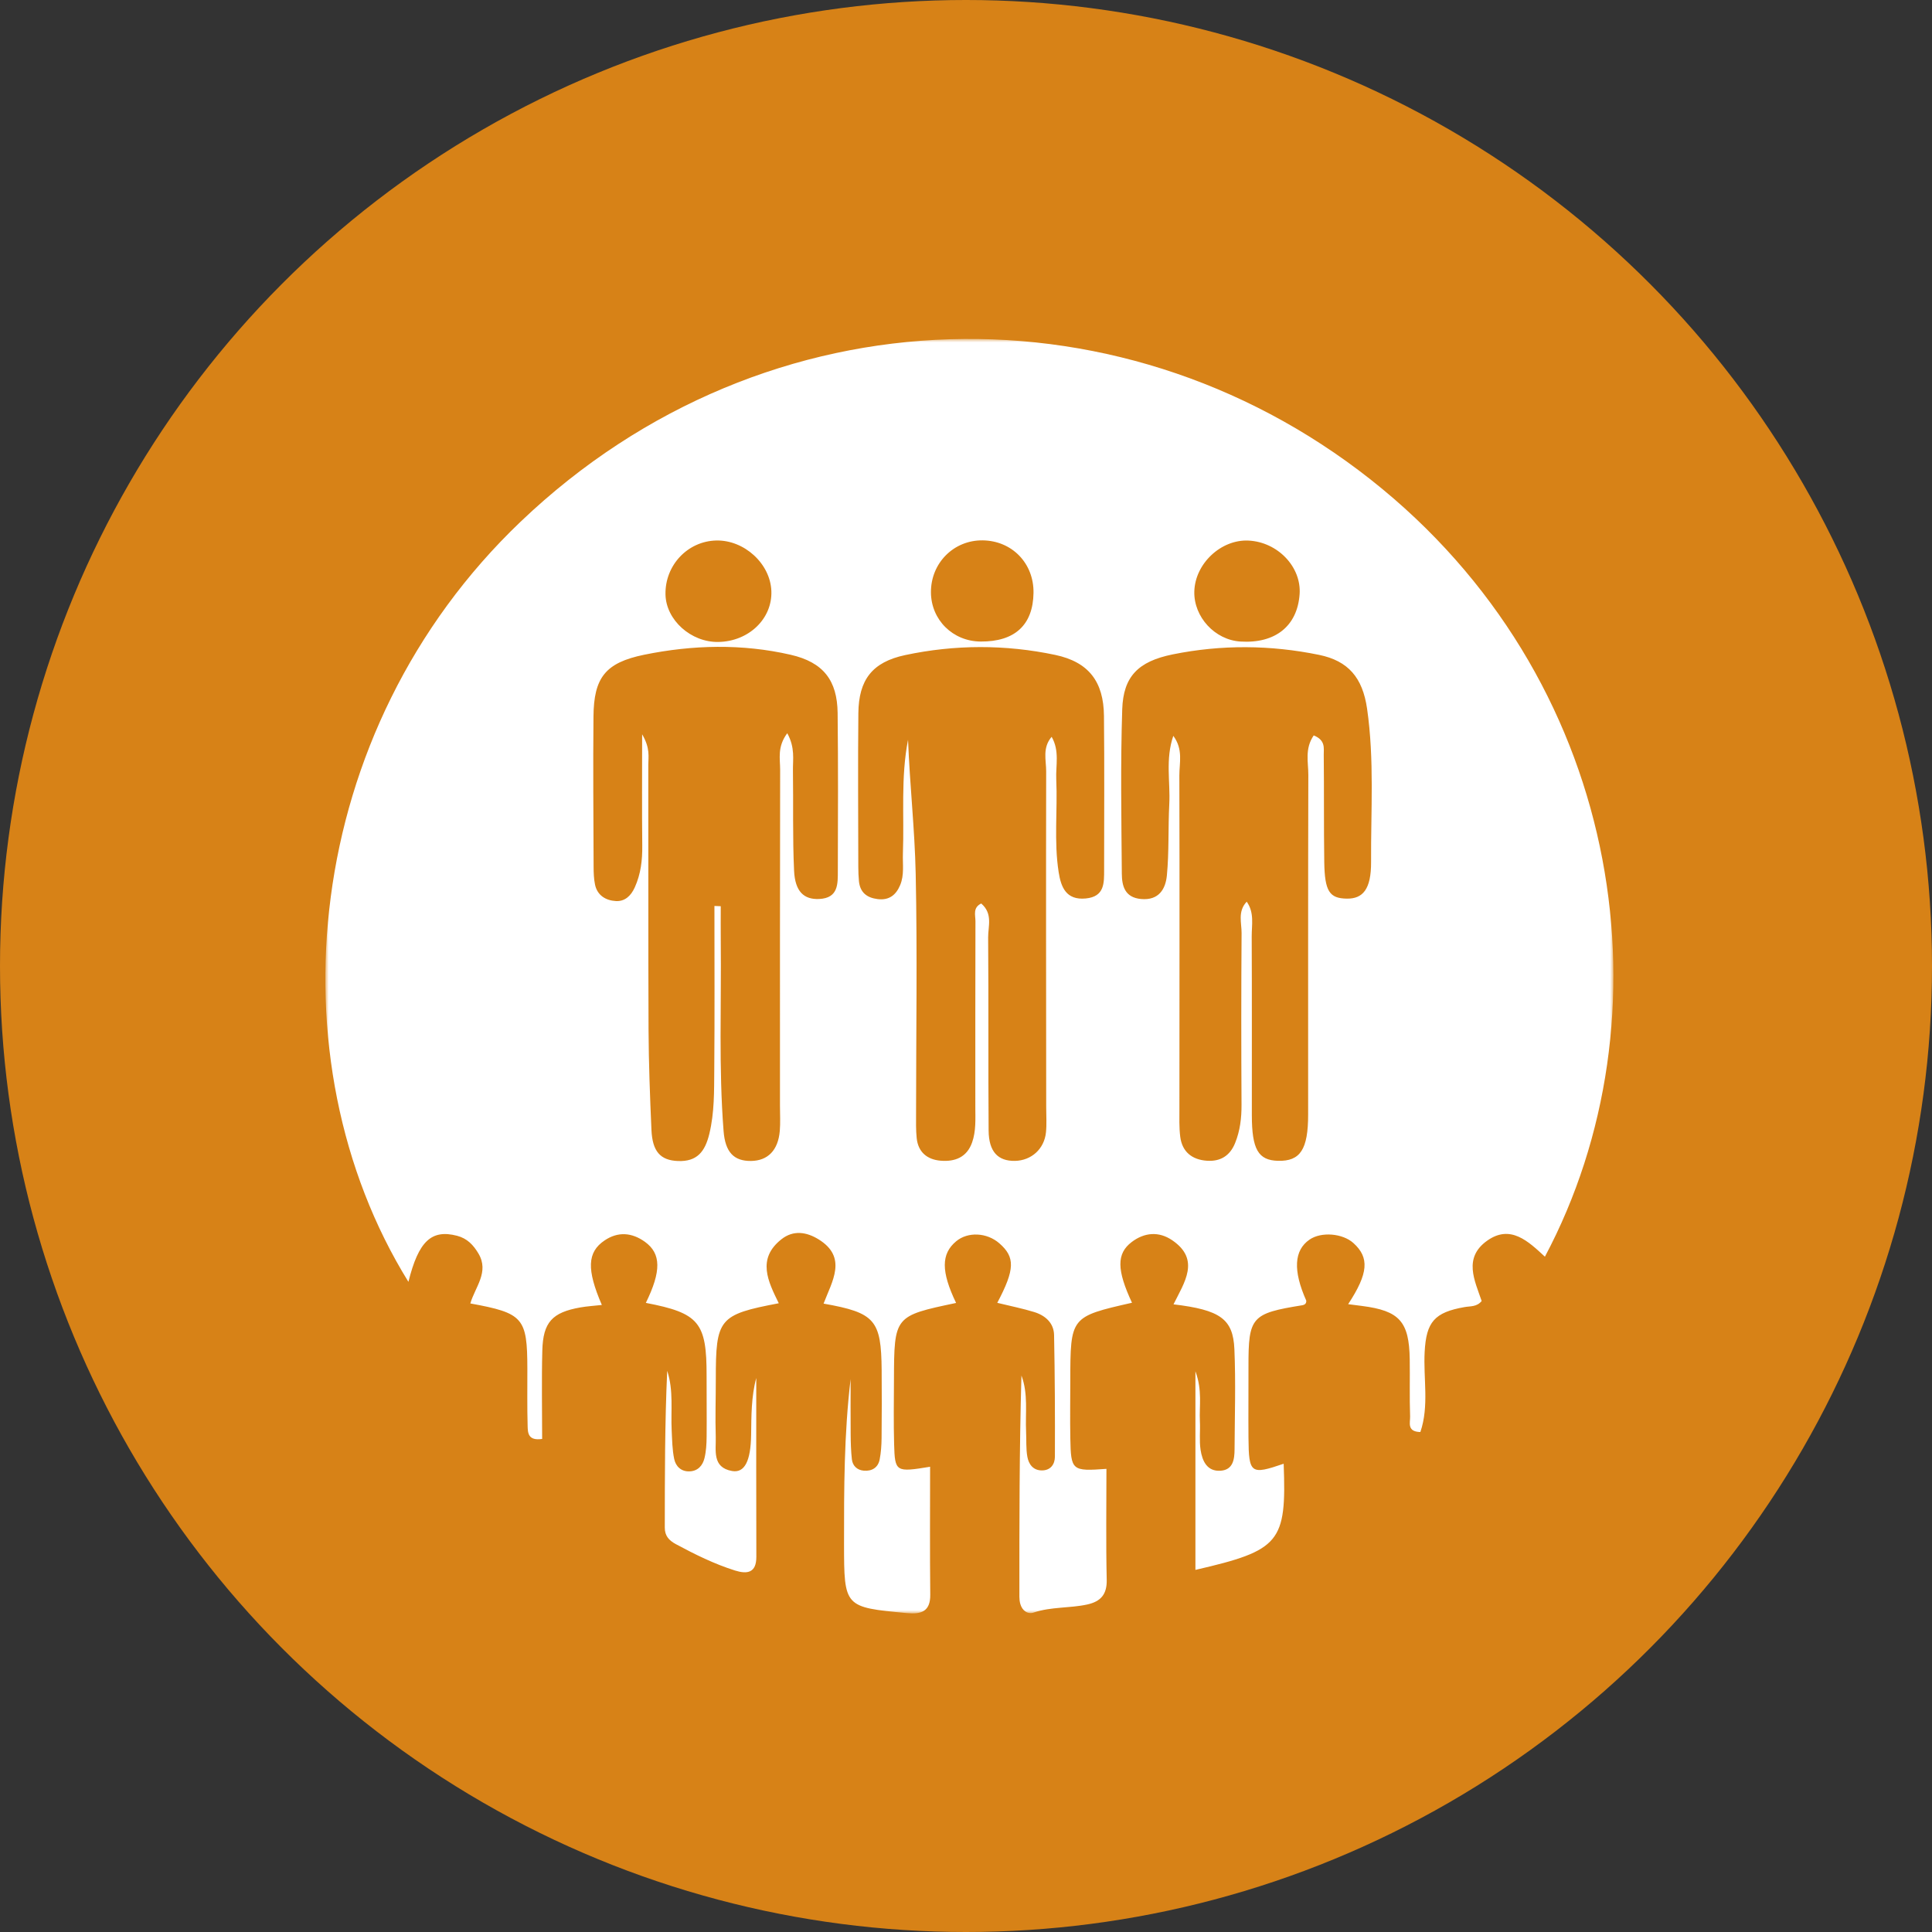
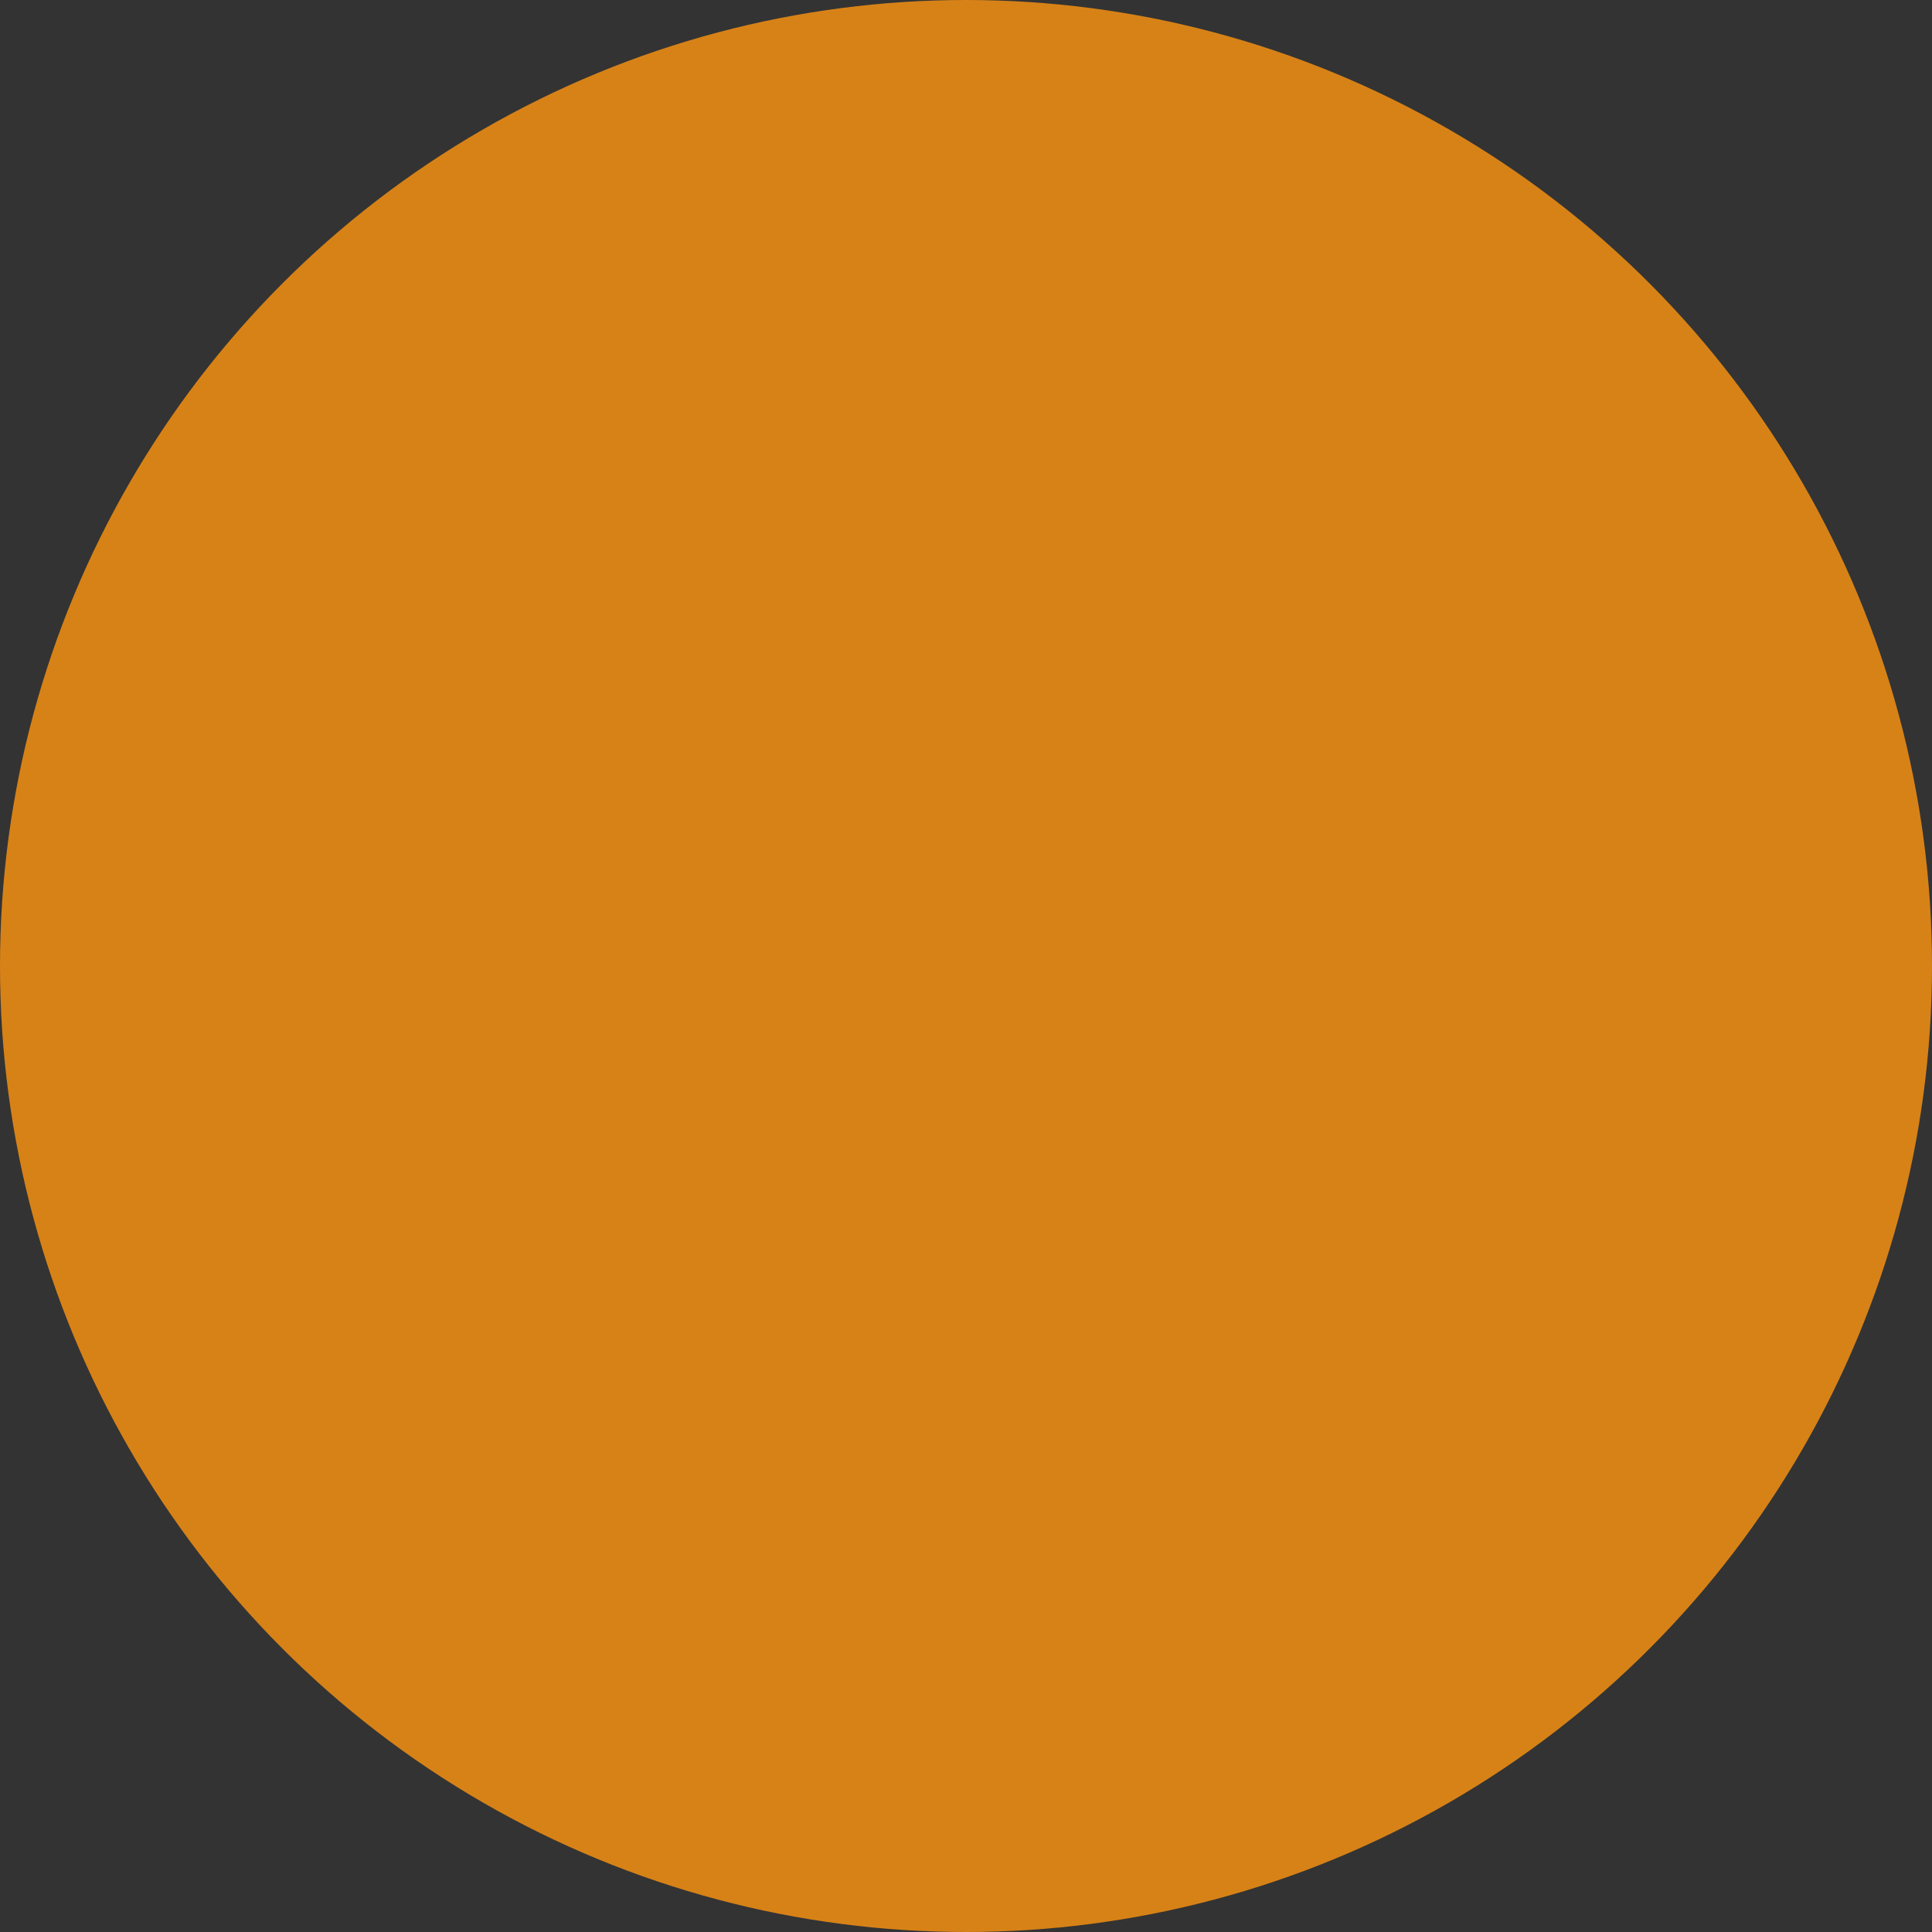
<svg xmlns="http://www.w3.org/2000/svg" xmlns:xlink="http://www.w3.org/1999/xlink" width="285px" height="285px" viewBox="0 0 285 285" version="1.1">
  <rect x="0" y="0" width="285" height="285" fill="#333333" stroke="none" />
  <title>Group 5</title>
  <desc>Created with Sketch.</desc>
  <defs>
    <polygon id="path-1" points="0 0 190 0 190 188 0 188" />
  </defs>
  <g id="Competencies-5" stroke="none" stroke-width="1" fill="none" fill-rule="evenodd">
    <g id="competencies-1a" transform="translate(-448, -412)">
      <g id="Group-10" transform="translate(448, 412)">
        <g id="Group-5">
          <circle id="Oval" fill="#D78217" cx="142.5" cy="142.5" r="142.5" />
          <g id="icon-diagram-BCL" transform="translate(48, 50)">
            <mask id="mask-2" fill="white">
              <use xlink:href="#path-1" />
            </mask>
            <g id="path-1" />
-             <path d="M96.967,29.712 C92.697,29.655 89.309,33.053 89.328,37.373 C89.346,41.434 92.559,44.615 96.668,44.637 C101.7,44.667 104.385,42.195 104.459,37.469 C104.528,33.11 101.301,29.769 96.967,29.712 M134.976,44.637 C140.125,44.96 143.38,42.358 143.713,37.653 C143.998,33.639 140.493,29.959 136.182,29.744 C132.119,29.542 128.276,33.156 128.18,37.267 C128.092,41.012 131.216,44.399 134.976,44.637 M50.17,37.698 C50.248,41.455 53.925,44.762 57.956,44.699 C62.453,44.628 65.947,41.275 65.788,37.18 C65.634,33.158 61.801,29.644 57.664,29.732 C53.436,29.825 50.078,33.394 50.17,37.698 M107.134,58.691 C108.333,60.777 107.722,62.922 107.814,64.97 C108.021,69.53 107.458,74.113 108.168,78.654 C108.513,80.86 109.259,82.814 112.167,82.538 C114.957,82.27 114.875,80.252 114.875,78.268 C114.872,70.708 114.932,63.147 114.852,55.588 C114.796,50.578 112.631,47.656 107.644,46.605 C100.313,45.06 92.862,45.073 85.526,46.635 C80.653,47.672 78.675,50.296 78.622,55.197 C78.542,62.757 78.604,70.318 78.613,77.877 C78.615,78.579 78.641,79.285 78.707,79.984 C78.87,81.634 79.853,82.433 81.48,82.633 C83.172,82.839 84.176,82.011 84.78,80.585 C85.421,79.076 85.136,77.464 85.193,75.893 C85.4,70.316 84.858,64.713 85.951,59.129 C86.202,65.735 86.939,72.309 87.079,78.89 C87.329,90.662 87.136,102.448 87.134,114.225 C87.134,115.455 87.097,116.694 87.228,117.913 C87.447,119.959 88.774,121.055 90.752,121.221 C92.862,121.398 94.622,120.728 95.396,118.54 C95.997,116.842 95.876,115.069 95.876,113.314 C95.88,104.173 95.864,95.029 95.894,85.888 C95.896,85.021 95.471,83.89 96.746,83.28 C98.496,84.789 97.752,86.662 97.766,88.29 C97.842,97.783 97.766,107.276 97.837,116.772 C97.862,119.895 99.215,121.293 101.723,121.248 C104.128,121.203 106.046,119.5 106.296,117.044 C106.42,115.827 106.331,114.586 106.331,113.355 C106.319,96.827 106.292,80.302 106.326,63.774 C106.331,62.126 105.738,60.321 107.134,58.691 M57.389,83.643 C57.699,83.657 58.011,83.67 58.321,83.682 C58.321,85.418 58.305,87.155 58.324,88.889 C58.42,98.207 58.013,107.535 58.739,116.844 C58.98,119.956 60.248,121.291 62.793,121.259 C65.267,121.228 66.785,119.689 67.031,116.837 C67.134,115.614 67.058,114.374 67.058,113.144 C67.06,96.607 67.047,80.072 67.083,63.535 C67.086,61.939 66.629,60.176 68.133,58.162 C69.316,60.312 68.946,62.042 68.971,63.671 C69.045,68.595 68.909,73.528 69.139,78.445 C69.281,81.516 70.593,82.721 72.844,82.615 C75.708,82.476 75.588,80.349 75.593,78.406 C75.616,70.668 75.65,62.925 75.563,55.186 C75.508,50.378 73.473,47.695 68.629,46.587 C61.463,44.944 54.187,45.121 47.023,46.585 C41.272,47.761 39.598,49.99 39.547,55.697 C39.476,63.086 39.541,70.475 39.566,77.861 C39.568,78.735 39.598,79.627 39.773,80.479 C40.103,82.102 41.394,82.844 42.857,82.921 C44.148,82.992 45.064,82.186 45.643,80.894 C46.537,78.908 46.766,76.878 46.743,74.74 C46.686,69.573 46.725,64.405 46.725,58.319 C47.947,60.398 47.632,61.656 47.634,62.859 C47.66,75.877 47.614,88.896 47.671,101.912 C47.694,106.831 47.882,111.748 48.098,116.663 C48.238,119.863 49.412,121.169 52.01,121.269 C54.814,121.38 55.997,119.907 56.638,117.26 C57.398,114.116 57.338,110.981 57.366,107.835 C57.435,99.771 57.389,91.708 57.389,83.643 M145.794,58.484 C147.569,59.202 147.261,60.382 147.273,61.333 C147.33,66.609 147.273,71.884 147.349,77.158 C147.411,81.487 148.118,82.533 150.69,82.562 C153.005,82.59 154.28,81.23 154.255,77.139 C154.214,69.612 154.753,62.089 153.665,54.537 C153.001,49.947 150.879,47.488 146.593,46.605 C139.416,45.132 132.178,45.078 125.001,46.531 C119.907,47.561 117.706,49.788 117.546,54.628 C117.282,62.707 117.424,70.802 117.486,78.89 C117.5,80.692 117.927,82.404 120.334,82.619 C122.966,82.855 123.944,81.116 124.133,79.142 C124.468,75.655 124.305,72.123 124.487,68.616 C124.656,65.354 123.892,62.017 125.081,58.55 C126.567,60.541 125.968,62.543 125.973,64.402 C126.018,80.756 125.984,97.106 125.982,113.46 C125.982,114.865 125.929,116.284 126.101,117.673 C126.379,119.909 127.838,121.08 130.047,121.228 C132.018,121.359 133.435,120.51 134.197,118.619 C134.937,116.79 135.153,114.919 135.144,112.958 C135.098,104.518 135.093,96.078 135.153,87.638 C135.162,86.129 134.549,84.467 135.908,83.01 C137.066,84.64 136.636,86.446 136.646,88.142 C136.687,96.932 136.659,105.723 136.666,114.515 C136.671,119.548 137.61,121.166 140.529,121.239 C143.812,121.321 144.971,119.568 144.971,114.413 C144.978,97.71 144.951,81.005 144.999,64.302 C145.004,62.441 144.443,60.455 145.794,58.484 M99.114,142.187 C101.737,137.227 101.762,135.445 99.408,133.399 C97.575,131.806 94.778,131.674 93.058,133.1 C90.816,134.959 90.811,137.569 93.039,142.205 C83.912,144.13 83.907,144.13 83.873,153.544 C83.861,156.715 83.808,159.884 83.896,163.05 C84.011,167.143 84.144,167.2 89.204,166.369 C89.204,172.712 89.158,178.977 89.227,185.242 C89.254,187.755 87.858,188.152 85.793,187.957 C76.525,187.088 76.519,187.097 76.509,177.715 C76.502,169.631 76.509,161.548 77.479,153.432 C77.479,156.154 77.46,158.874 77.485,161.591 C77.497,162.819 77.527,164.054 77.665,165.27 C77.775,166.242 78.448,166.864 79.426,166.948 C80.618,167.046 81.53,166.503 81.764,165.295 C81.964,164.269 82.035,163.205 82.047,162.156 C82.081,158.815 82.086,155.469 82.058,152.123 C81.992,144.709 81.096,143.655 73.491,142.302 C74.727,139.038 77.072,135.477 72.738,132.814 C71.004,131.749 69.049,131.4 67.26,132.821 C63.62,135.71 65.306,139.04 66.881,142.25 C58.034,143.935 57.586,144.498 57.593,153.487 C57.595,156.302 57.494,159.119 57.584,161.934 C57.646,163.927 57.008,166.471 59.989,166.996 C61.849,167.323 62.747,165.518 62.802,161.666 C62.844,158.869 62.811,156.072 63.56,153.273 C63.56,162.068 63.542,170.862 63.572,179.656 C63.579,182.044 62.212,182.234 60.423,181.674 C57.366,180.711 54.511,179.297 51.697,177.783 C50.639,177.213 50.067,176.53 50.067,175.345 C50.074,167.636 50.071,159.931 50.423,152.218 C51.385,155.128 50.935,158.106 51.084,161.048 C51.155,162.444 51.169,163.863 51.454,165.221 C51.679,166.292 52.462,167.1 53.723,167.05 C54.968,167.003 55.664,166.167 55.923,165.096 C56.169,164.086 56.227,163.014 56.238,161.968 C56.27,158.976 56.224,155.982 56.234,152.992 C56.254,145.065 55.129,143.705 47.272,142.194 C49.557,137.538 49.55,134.925 47.136,133.188 C45.232,131.822 43.181,131.631 41.178,132.989 C38.622,134.718 38.521,137.265 40.781,142.502 C39.683,142.627 38.622,142.686 37.584,142.87 C33.466,143.603 32.111,145.045 32,149.215 C31.885,153.584 31.975,157.961 31.975,162.265 C29.874,162.576 29.862,161.332 29.834,160.356 C29.754,157.543 29.8,154.726 29.793,151.911 C29.782,144.384 29.207,143.71 21.382,142.278 C22.076,139.874 24.198,137.649 22.584,134.923 C21.839,133.663 20.925,132.687 19.426,132.296 C15.634,131.313 13.741,133.093 12.248,139.093 C-8.035,106.314 -3.535,57.806 28.806,26.949 C65.173,-7.752 118.832,-8.499 155.945,22.157 C191.805,51.781 198.562,100.271 179.898,135.381 C177.466,133.136 174.82,130.562 171.37,133.027 C167.827,135.558 169.535,138.884 170.569,141.919 C169.85,142.804 168.917,142.661 168.058,142.813 C163.594,143.592 162.397,145.015 162.16,149.412 C161.947,153.353 162.843,157.384 161.526,161.246 C159.496,161.205 160.045,159.811 160.013,158.955 C159.914,156.143 160.001,153.323 159.958,150.506 C159.871,144.936 158.435,143.356 152.914,142.648 C152.268,142.566 151.623,142.482 150.874,142.386 C153.864,137.835 154.034,135.517 151.648,133.368 C150.045,131.922 146.905,131.674 145.183,132.857 C142.881,134.435 142.718,137.426 144.693,141.86 C144.723,142.266 144.514,142.48 144.071,142.55 C136.611,143.751 136.154,144.277 136.17,151.573 C136.179,155.094 136.14,158.615 136.17,162.133 C136.216,167.388 136.508,167.588 141.361,165.924 C141.795,177.529 140.844,178.7 128.343,181.583 L128.343,152.286 C129.388,155.126 128.889,157.423 129.002,159.67 C129.073,161.076 128.892,162.508 129.105,163.886 C129.353,165.502 130.056,167.105 132.077,166.953 C133.903,166.819 134.11,165.259 134.117,163.802 C134.142,158.874 134.303,153.936 134.092,149.017 C133.899,144.545 131.981,143.233 125.111,142.409 C126.698,139.197 129.124,135.81 124.911,132.95 C122.945,131.615 120.825,131.795 118.949,133.213 C116.682,134.929 116.737,137.347 118.986,142.175 C109.9,144.243 109.9,144.243 109.886,153.7 C109.881,156.517 109.838,159.334 109.888,162.149 C109.976,166.941 110.123,167.05 115.217,166.68 C115.217,172.146 115.132,177.59 115.258,183.033 C115.309,185.208 114.365,186.252 112.378,186.688 C109.785,187.253 107.072,187.006 104.505,187.868 C103.607,188.173 102.794,187.61 102.513,186.611 C102.419,186.275 102.376,185.914 102.376,185.567 C102.369,174.684 102.371,163.8 102.679,152.913 C103.701,155.639 103.232,158.449 103.365,161.219 C103.425,162.447 103.336,163.697 103.551,164.896 C103.74,165.956 104.367,166.891 105.653,166.909 C106.981,166.93 107.61,165.999 107.614,164.887 C107.637,158.908 107.612,152.924 107.493,146.942 C107.458,145.167 106.211,144.059 104.574,143.551 C102.892,143.029 101.156,142.688 99.114,142.187" id="Fill-1" fill="#FFFFFF" fill-rule="nonzero" mask="url(#mask-2)" />
          </g>
        </g>
      </g>
    </g>
  </g>
</svg>